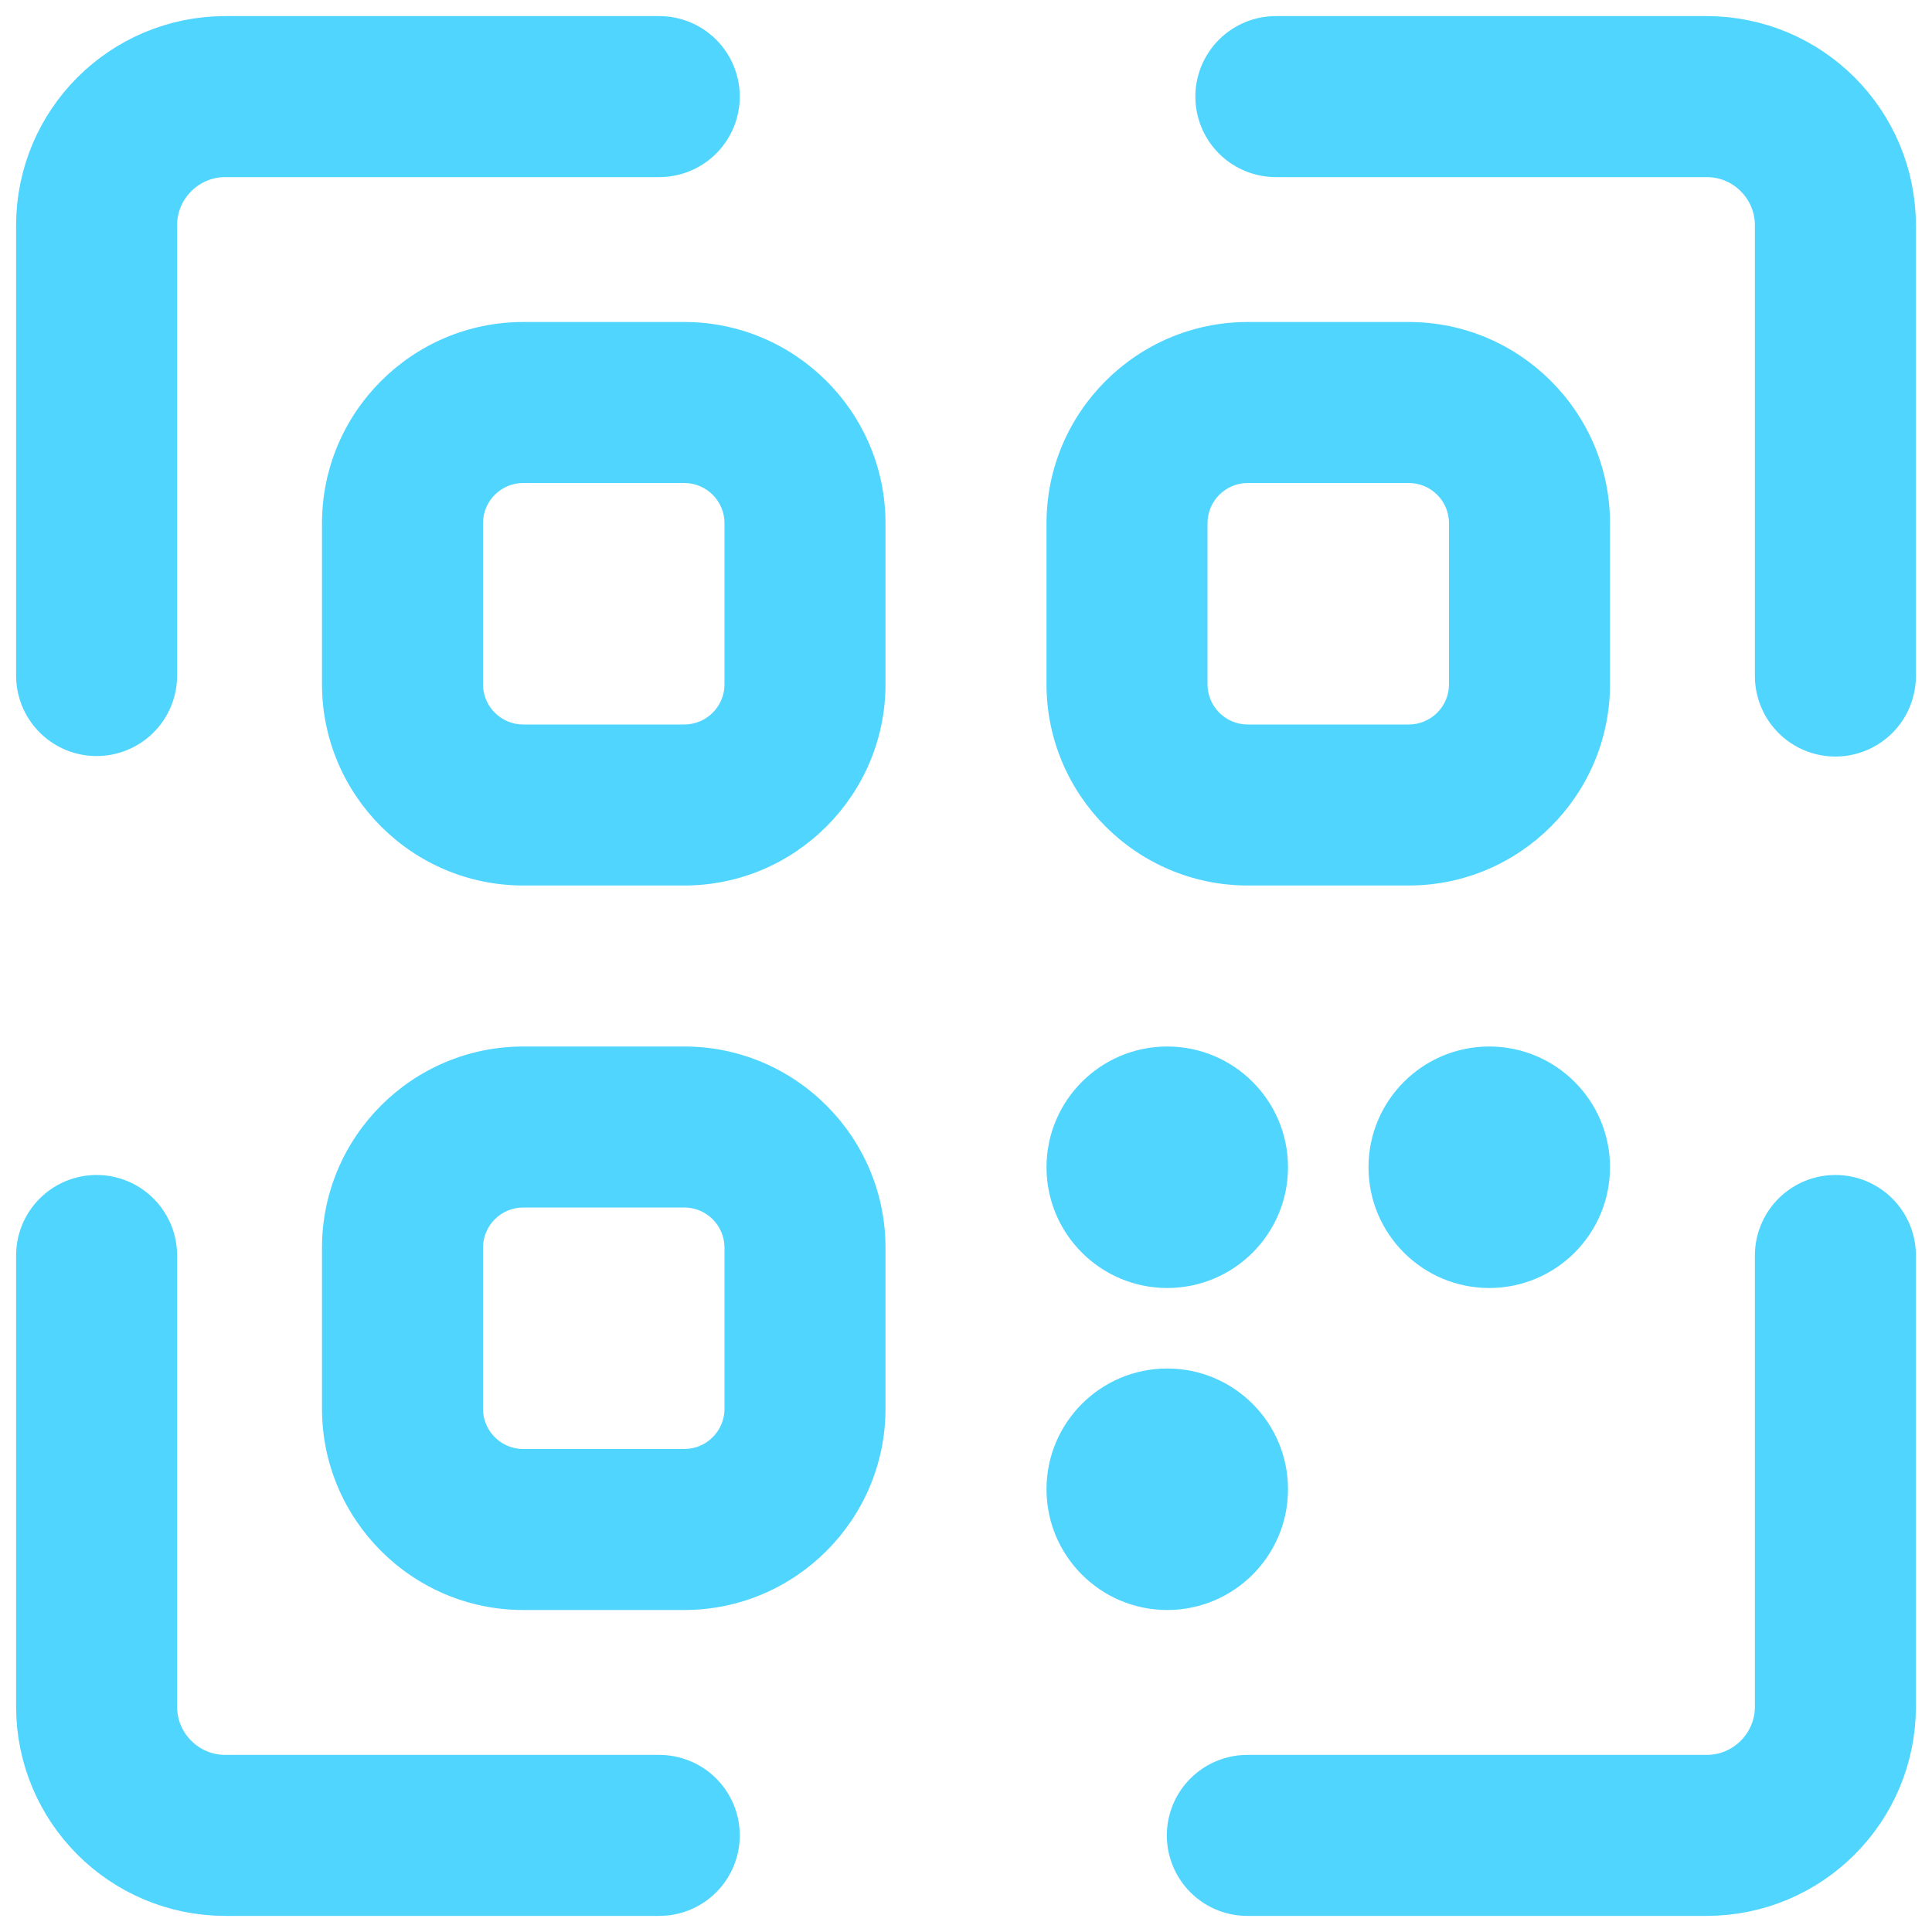
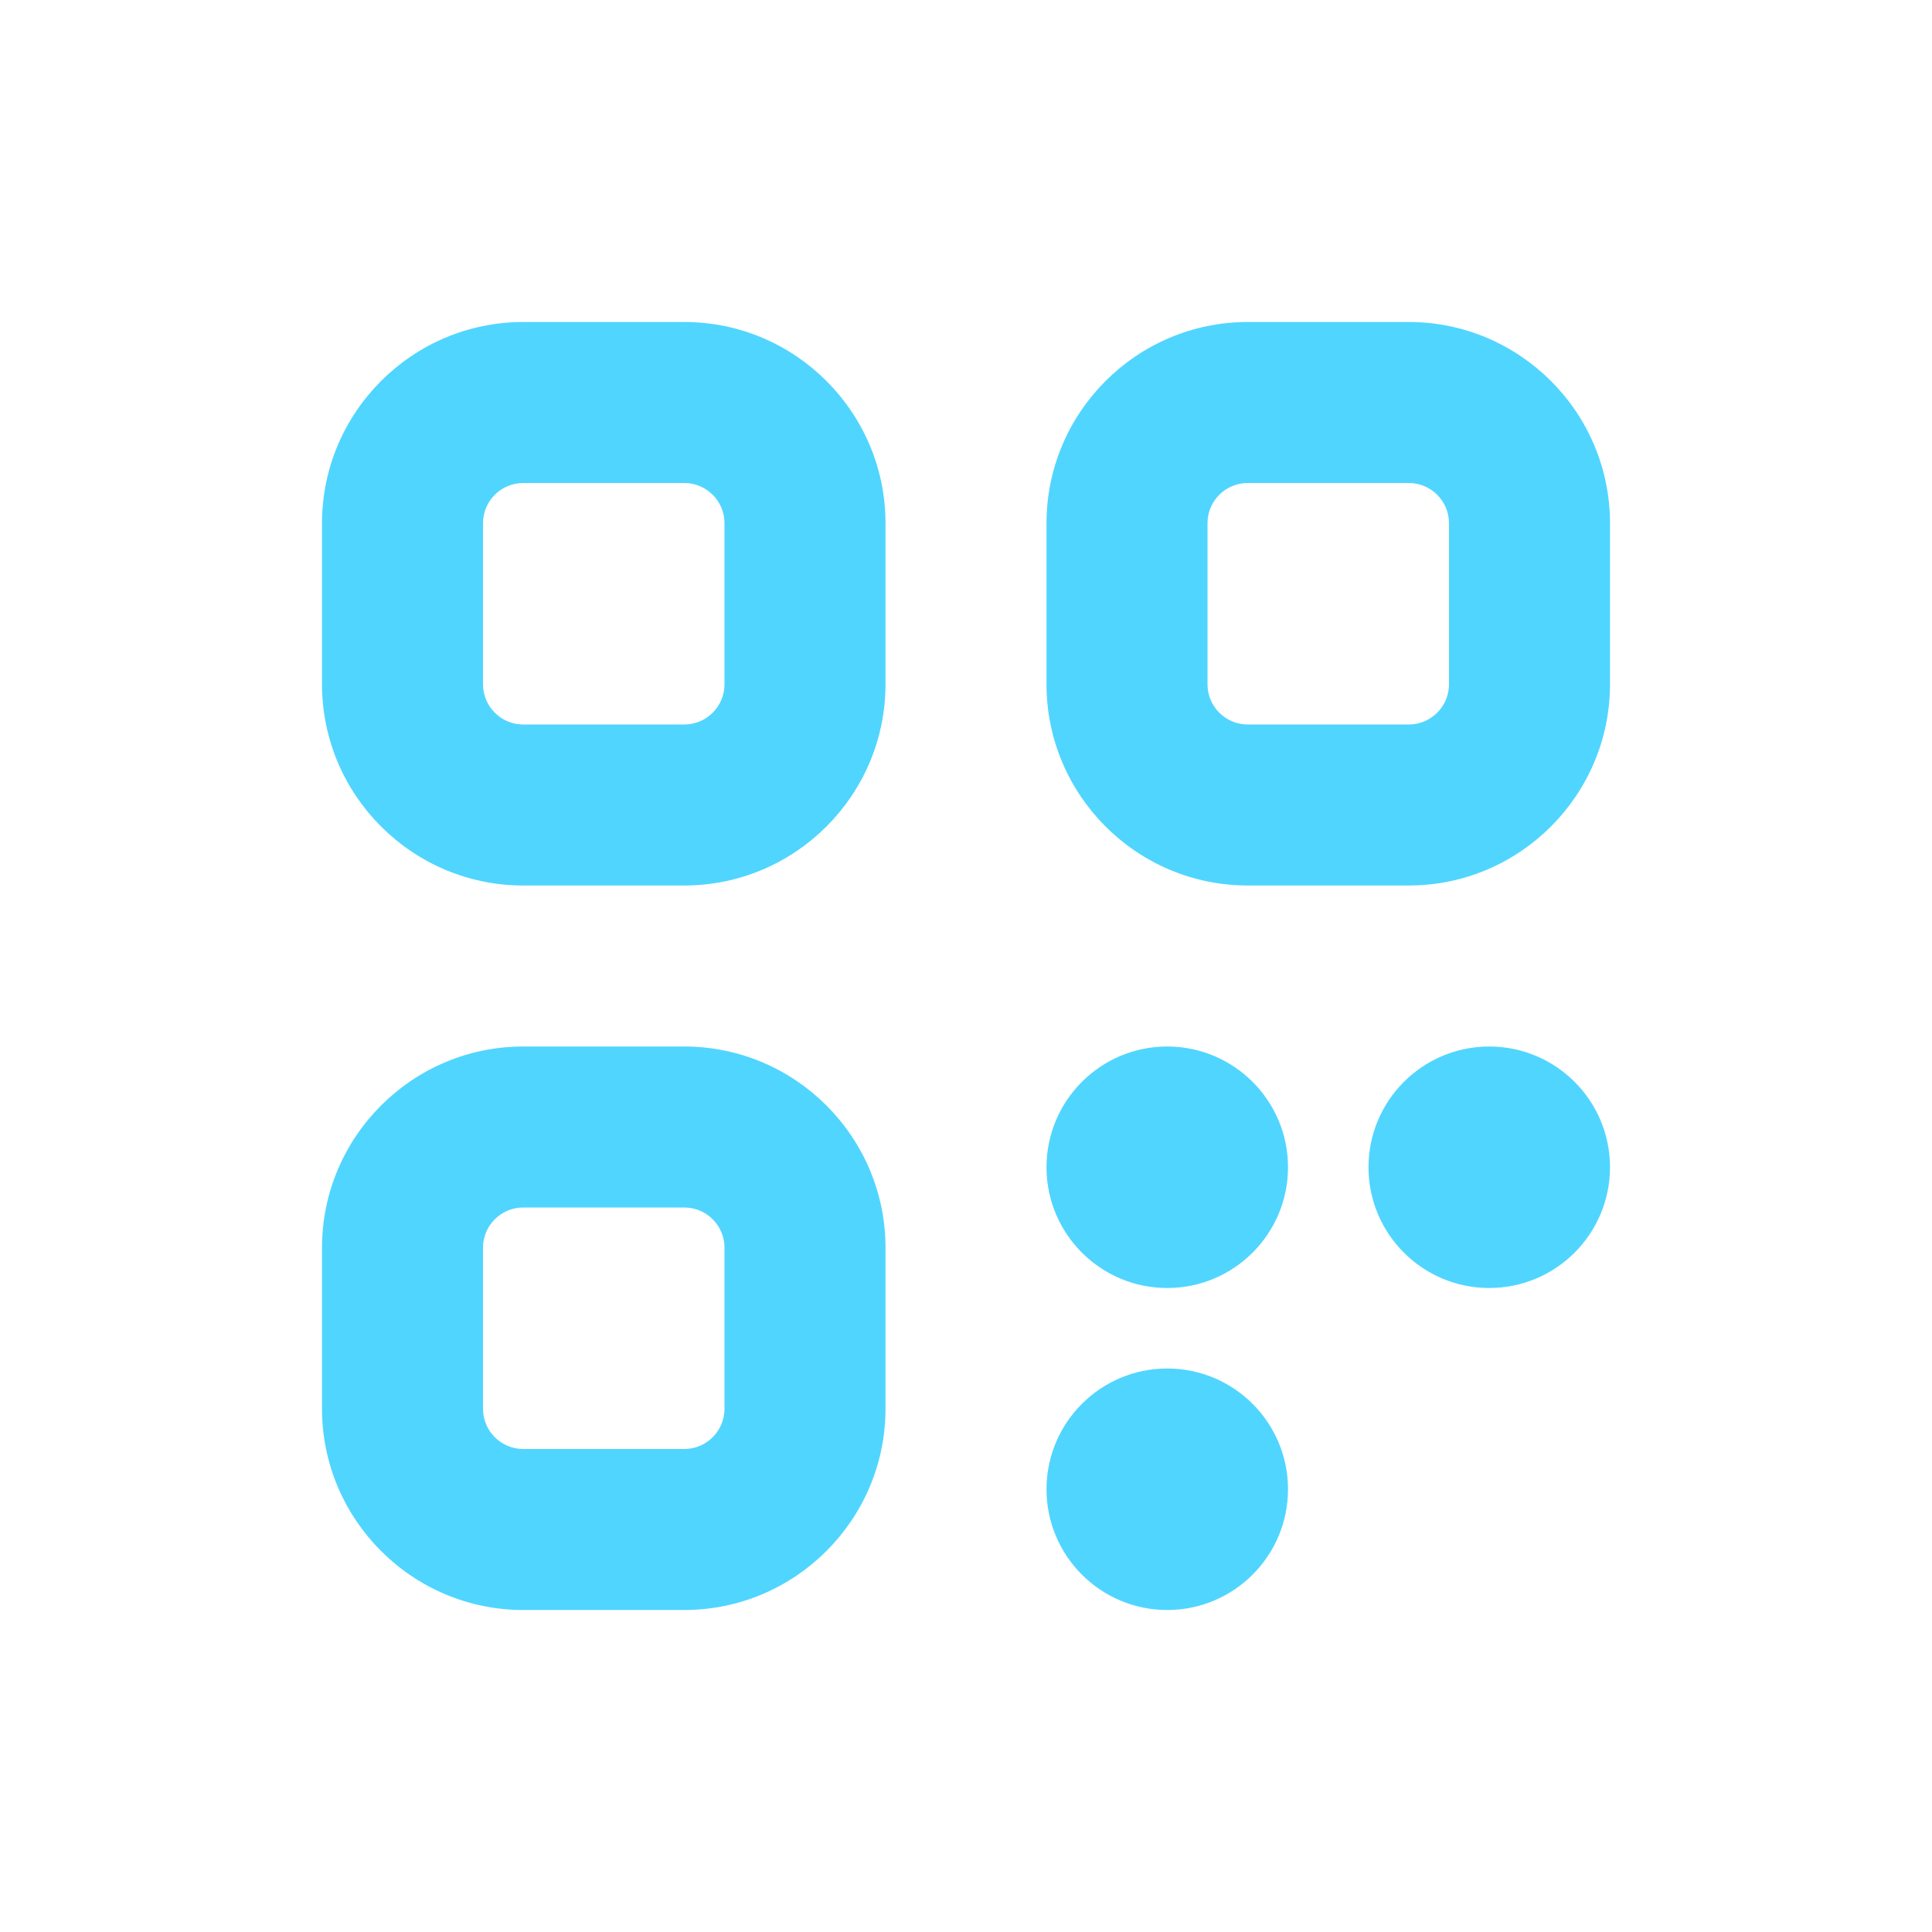
<svg xmlns="http://www.w3.org/2000/svg" width="60" height="60" viewBox="0 0 60 60" fill="none">
  <path d="M21.25 10H16.25C12.805 10 10 12.805 10 16.25V21.25C10 24.695 12.805 27.5 16.25 27.5H21.25C24.695 27.5 27.5 24.695 27.5 21.25V16.25C27.5 12.805 24.695 10 21.25 10ZM22.5 21.25C22.5 21.94 21.94 22.5 21.25 22.5H16.25C15.56 22.5 15 21.94 15 21.25V16.25C15 15.56 15.56 15 16.25 15H21.25C21.94 15 22.5 15.56 22.5 16.25V21.25ZM38.75 27.5H43.75C47.195 27.5 50 24.695 50 21.25V16.25C50 12.805 47.195 10 43.75 10H38.75C35.305 10 32.5 12.805 32.5 16.25V21.25C32.5 24.695 35.305 27.5 38.75 27.5ZM37.5 16.25C37.5 15.56 38.06 15 38.75 15H43.75C44.44 15 45 15.56 45 16.25V21.25C45 21.94 44.44 22.5 43.75 22.5H38.75C38.06 22.5 37.5 21.94 37.5 21.25V16.25ZM21.25 32.5H16.25C12.805 32.5 10 35.305 10 38.75V43.75C10 47.195 12.805 50 16.25 50H21.25C24.695 50 27.5 47.195 27.5 43.75V38.75C27.5 35.305 24.695 32.5 21.25 32.5ZM22.5 43.75C22.5 44.44 21.94 45 21.25 45H16.25C15.56 45 15 44.44 15 43.75V38.75C15 38.06 15.56 37.5 16.25 37.5H21.25C21.94 37.5 22.5 38.06 22.5 38.75V43.75ZM40 46.25C40 48.32 38.32 50 36.25 50C34.18 50 32.5 48.32 32.5 46.25C32.5 44.18 34.18 42.5 36.25 42.5C38.32 42.5 40 44.18 40 46.25ZM46.25 32.5C48.32 32.5 50 34.18 50 36.25C50 38.32 48.32 40 46.25 40C44.18 40 42.5 38.32 42.5 36.25C42.5 34.18 44.18 32.5 46.25 32.5ZM32.5 36.25C32.5 34.18 34.18 32.5 36.25 32.5C38.32 32.5 40 34.18 40 36.25C40 38.32 38.32 40 36.25 40C34.18 40 32.5 38.32 32.5 36.25Z" fill="#50D5FF" />
-   <path d="M20.474 3H7C4.791 3 3 4.791 3 7V20.98M3 38.99V53C3 55.209 4.791 57 7 57H20.474M38.737 57H53C55.209 57 57 55.209 57 53V38.99M57 20.995V7C57 4.791 55.209 3 53 3H39.623" stroke="#50D5FF" stroke-width="5" stroke-linecap="round" />
</svg>